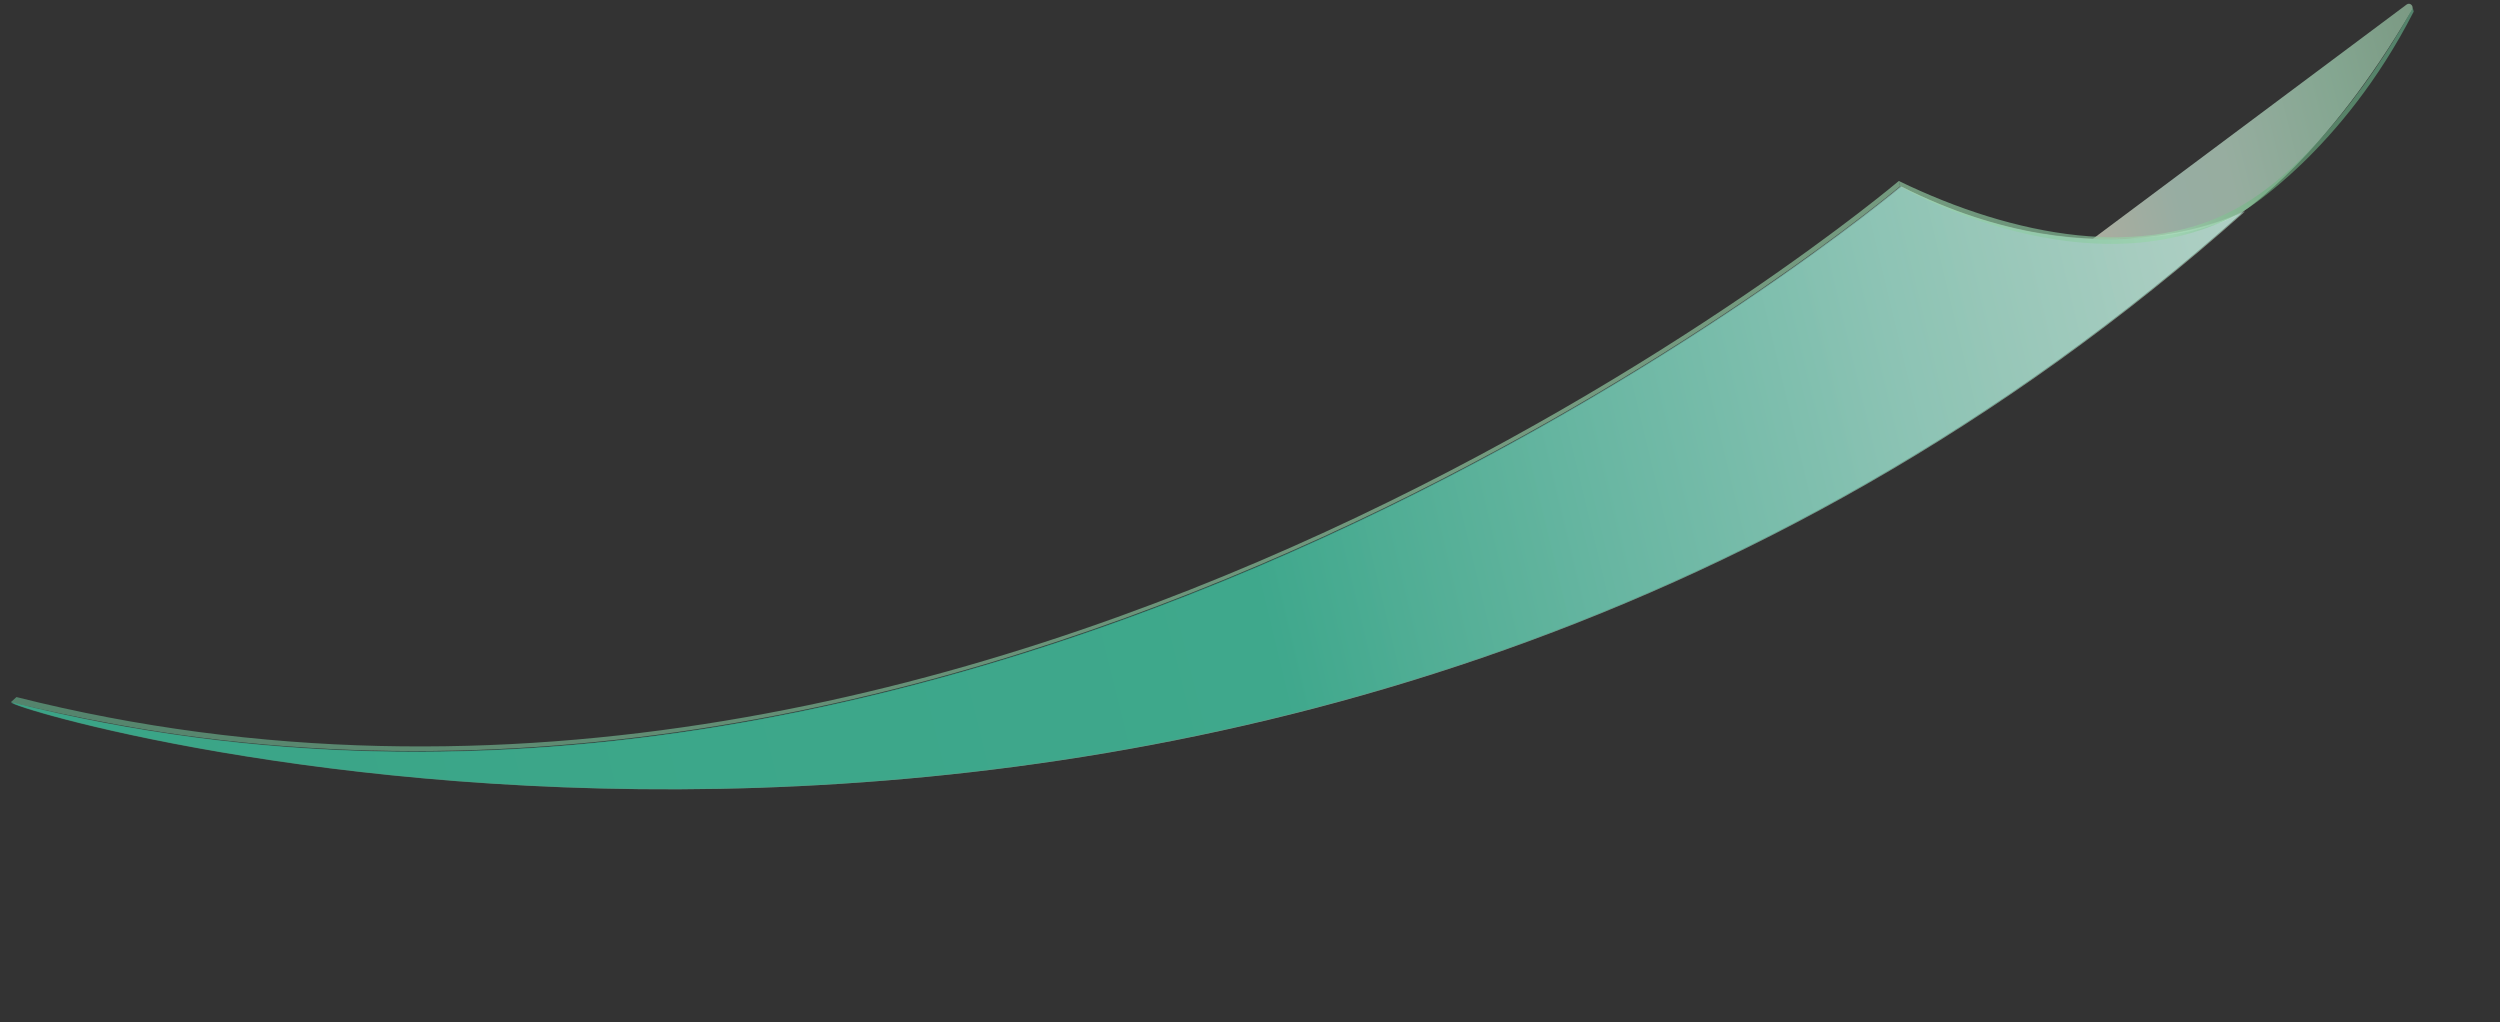
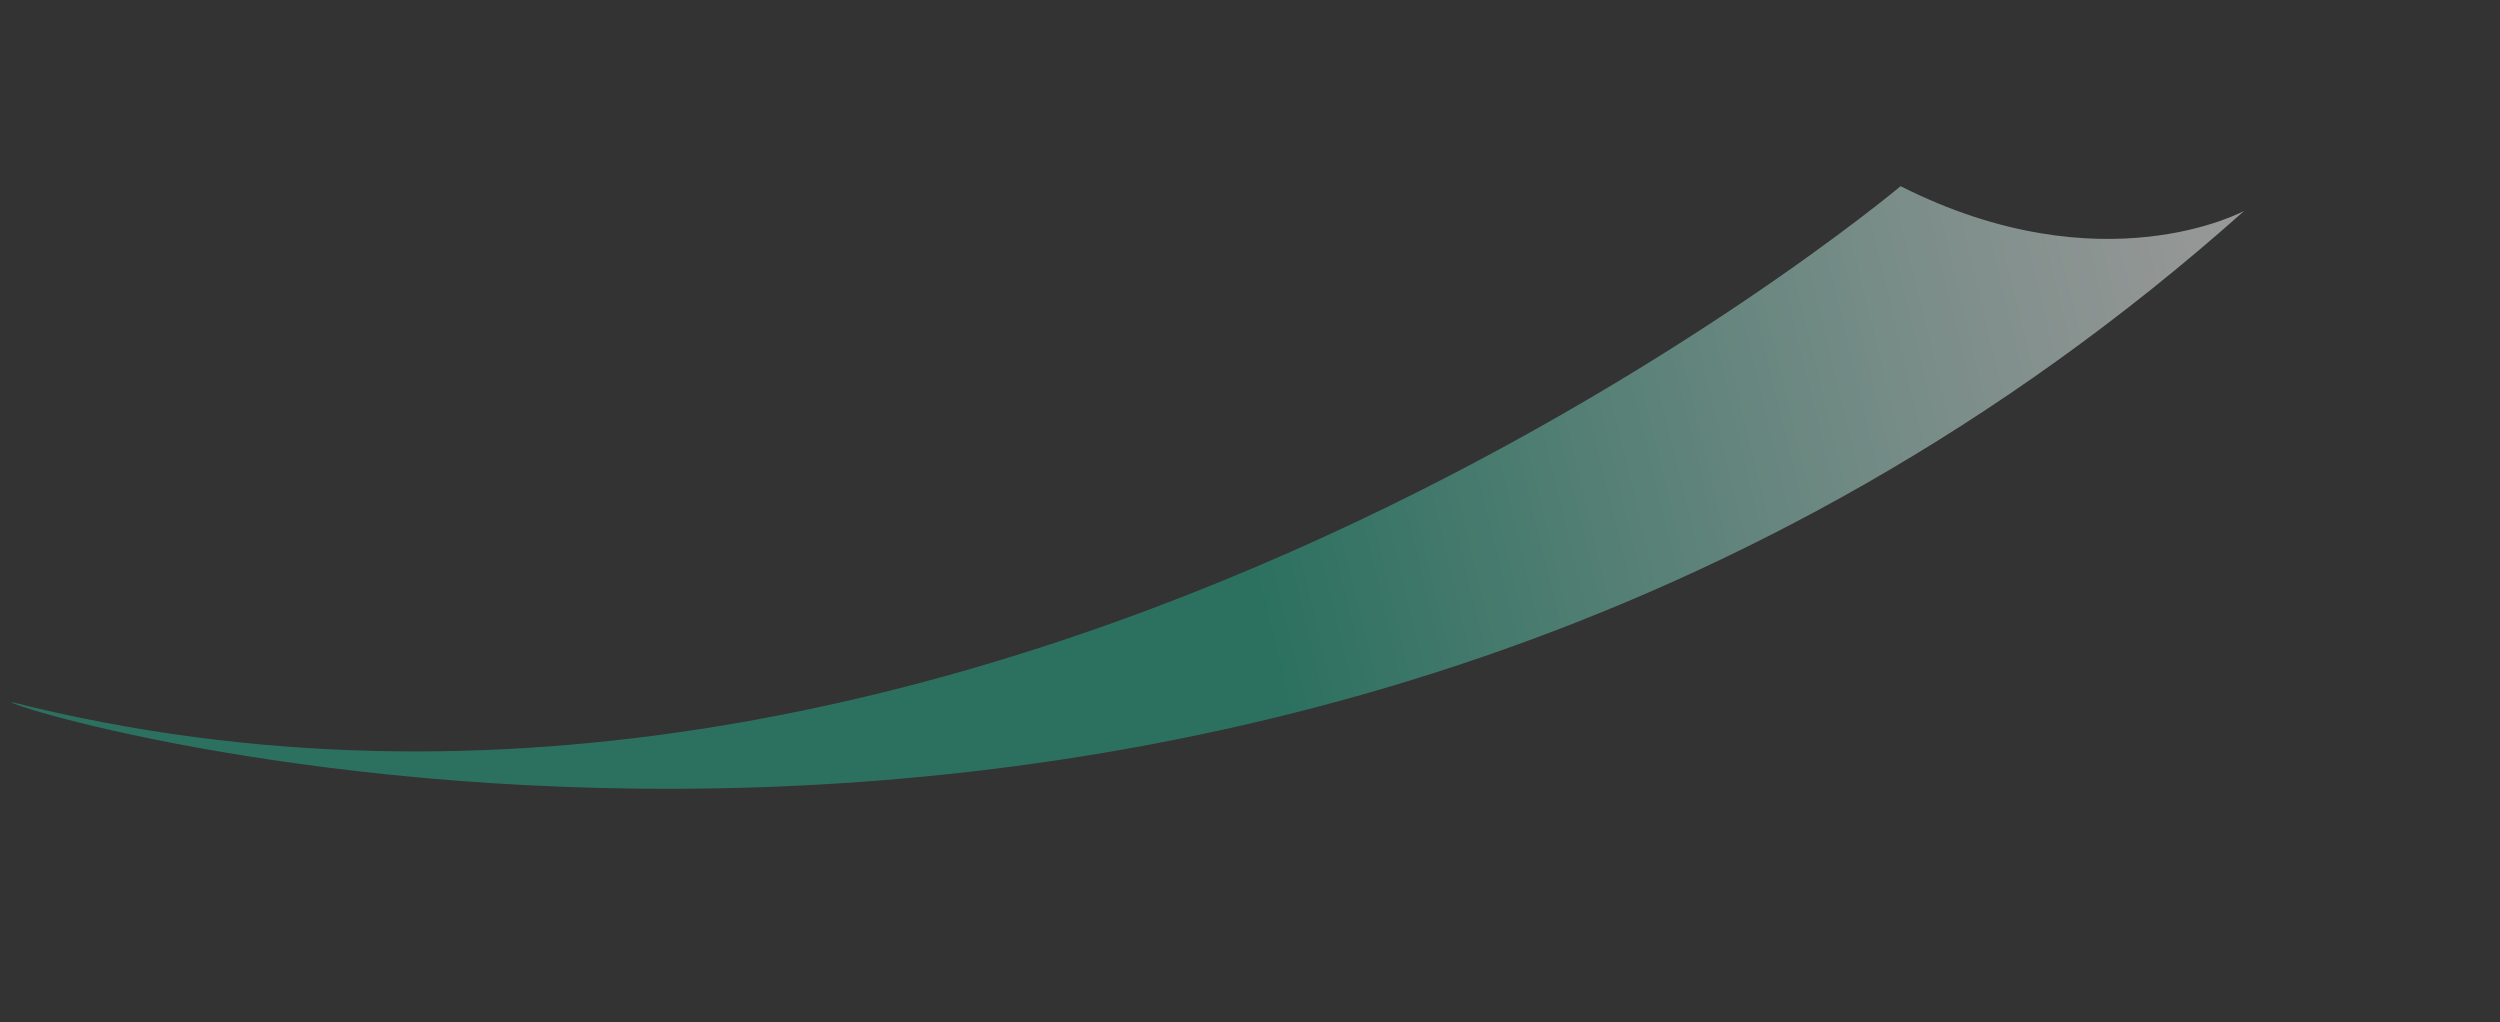
<svg xmlns="http://www.w3.org/2000/svg" width="976" height="399" viewBox="0 0 976 399" fill="none">
  <rect x="0" y="0" width="976" height="399" fill="#333333" stroke="none" />
-   <path opacity="0.50" d="M4.808 274.258C2.888 277.489 493.548 423.727 876.513 82.508C876.513 82.508 821.171 112.688 742.365 72.873C742.365 72.873 387.698 370.898 4.808 274.258Z" fill="url(#paint0_linear_4048_115062)" />
-   <path opacity="0.50" d="M4.387 274.287C2.467 277.518 493.127 423.755 876.092 82.536C876.092 82.536 820.75 112.717 741.943 72.901C741.943 72.901 387.276 370.926 4.387 274.287Z" fill="#33AF8F" />
  <path style="mix-blend-mode:multiply" opacity="0.50" d="M4.444 274.068C2.524 277.299 493.183 423.537 876.149 82.318C876.149 82.318 820.807 112.498 742 72.683C742 72.683 387.34 370.738 4.444 274.068Z" fill="url(#paint1_linear_4048_115062)" />
-   <path opacity="0.63" d="M875.944 82.37C875.944 82.37 908.016 61.604 941.668 3.798C942.503 2.374 940.849 0.774 939.54 1.774L817.079 93.225C817.079 93.225 855.829 95.246 875.952 82.4L875.944 82.37Z" fill="url(#paint2_linear_4048_115062)" />
-   <path opacity="0.63" d="M741.796 72.734C741.796 72.734 816.038 116.123 875.944 82.369C875.944 82.369 914.491 59.021 942.309 4.532L941.954 3.054C941.954 3.054 912.96 57.934 875.401 80.107C837.843 102.28 786.14 92.378 741.296 70.653L741.796 72.734Z" fill="url(#paint3_linear_4048_115062)" />
-   <path opacity="0.63" d="M6.427 272.132L4.239 274.119C4.239 274.119 35.24 281.936 70.322 286.876C426.945 337.084 741.795 72.734 741.795 72.734L741.296 70.653C741.296 70.653 389.316 368.772 6.427 272.132Z" fill="url(#paint4_linear_4048_115062)" />
  <defs>
    <linearGradient id="paint0_linear_4048_115062" x1="19.046" y1="331.89" x2="885.238" y2="117.809" gradientUnits="userSpaceOnUse">
      <stop stop-color="#A5D5B2" />
      <stop offset="0.26" stop-color="#B4EAC8" />
      <stop offset="0.59" stop-color="#D1F5DF" />
      <stop offset="0.75" stop-color="#D2F4E3" />
      <stop offset="1" stop-color="#F1F4DE" />
    </linearGradient>
    <linearGradient id="paint1_linear_4048_115062" x1="17.266" y1="327.482" x2="884.996" y2="119.172" gradientUnits="userSpaceOnUse">
      <stop offset="0.54" stop-color="#25AF8E" />
      <stop offset="0.69" stop-color="#73CBB6" />
      <stop offset="0.84" stop-color="#BEE7DD" />
      <stop offset="0.95" stop-color="#EDF8F5" />
      <stop offset="1" stop-color="white" />
    </linearGradient>
    <linearGradient id="paint2_linear_4048_115062" x1="810.937" y1="68.289" x2="949.611" y2="34.005" gradientUnits="userSpaceOnUse">
      <stop stop-color="#F1F4DE" />
      <stop offset="0.25" stop-color="#D2F4E3" />
      <stop offset="0.41" stop-color="#D1F5DF" />
      <stop offset="0.74" stop-color="#B4EAC8" />
      <stop offset="1" stop-color="#A5D5B2" />
    </linearGradient>
    <linearGradient id="paint3_linear_4048_115062" x1="745.258" y1="86.639" x2="950.099" y2="36.019" gradientUnits="userSpaceOnUse">
      <stop stop-color="#9AD7AB" />
      <stop offset="0.27" stop-color="#8BC9A0" />
      <stop offset="0.46" stop-color="#9AD7AB" />
      <stop offset="0.65" stop-color="#70B080" />
      <stop offset="1" stop-color="#67B28D" />
    </linearGradient>
    <linearGradient id="paint4_linear_4048_115062" x1="12.481" y1="307.418" x2="878.672" y2="93.337" gradientUnits="userSpaceOnUse">
      <stop stop-color="#67B28D" />
      <stop offset="0.67" stop-color="#9AD7AB" />
      <stop offset="1" stop-color="#9AD7AB" />
    </linearGradient>
  </defs>
</svg>